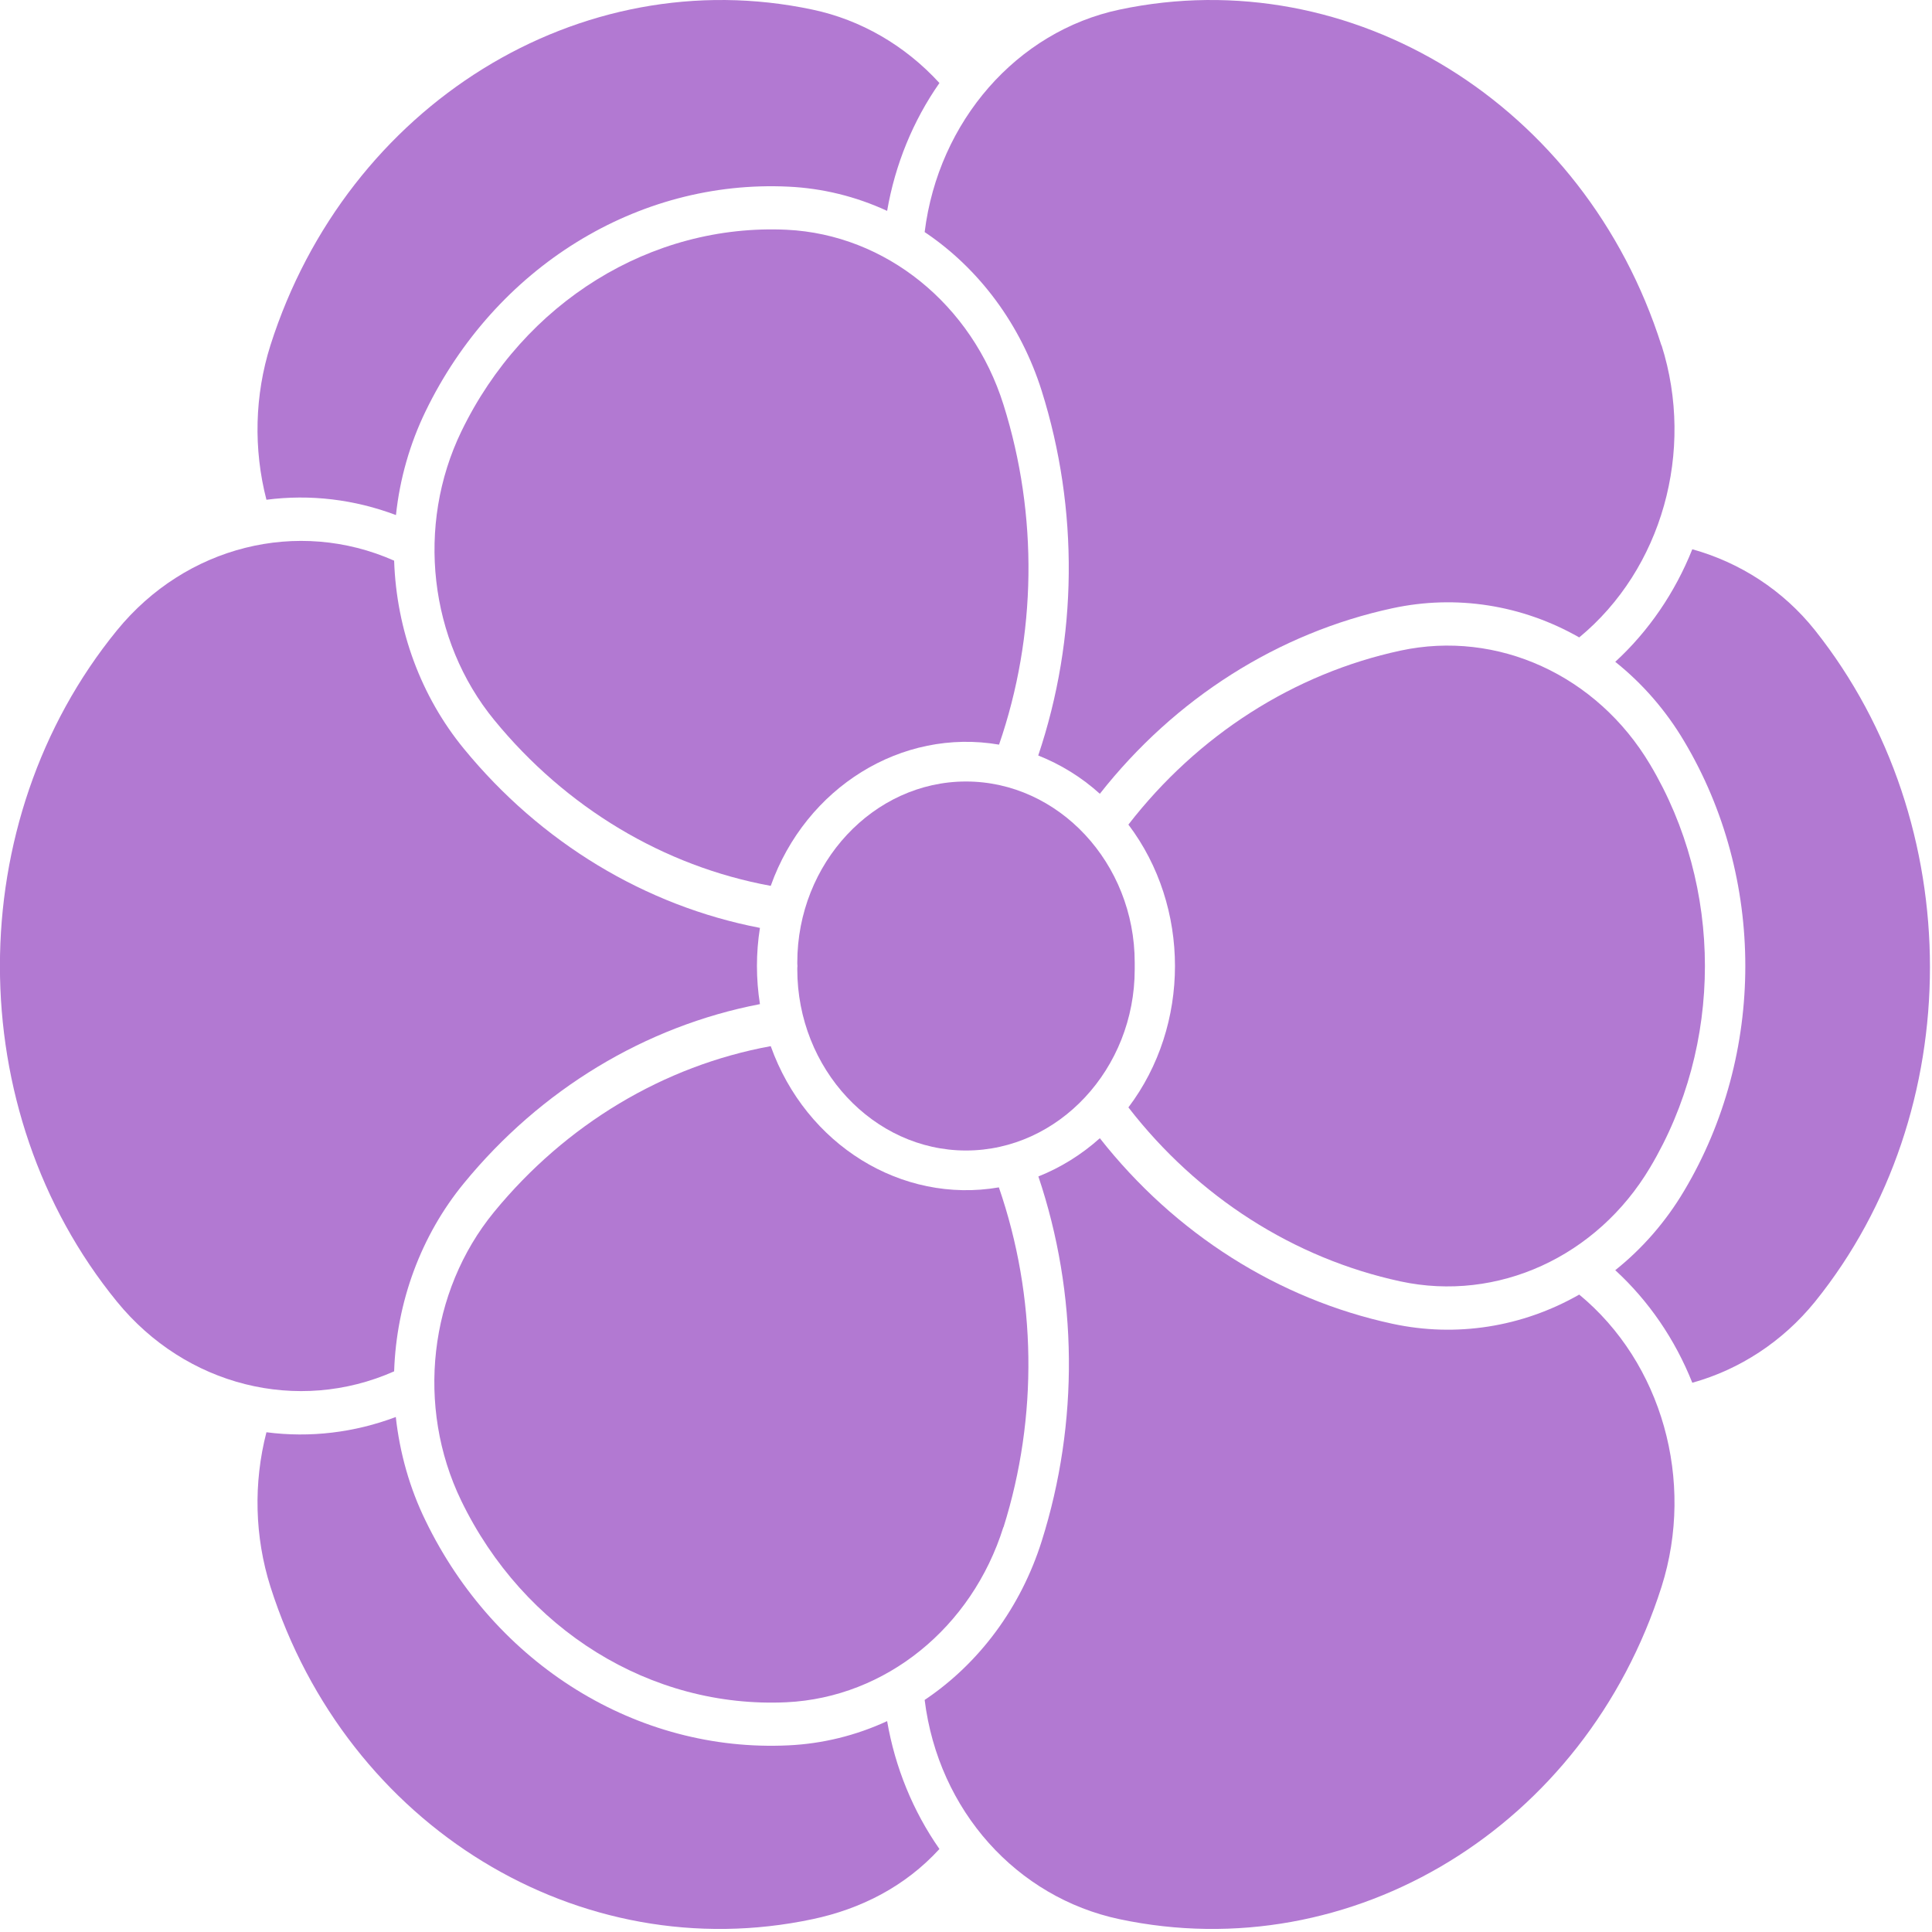
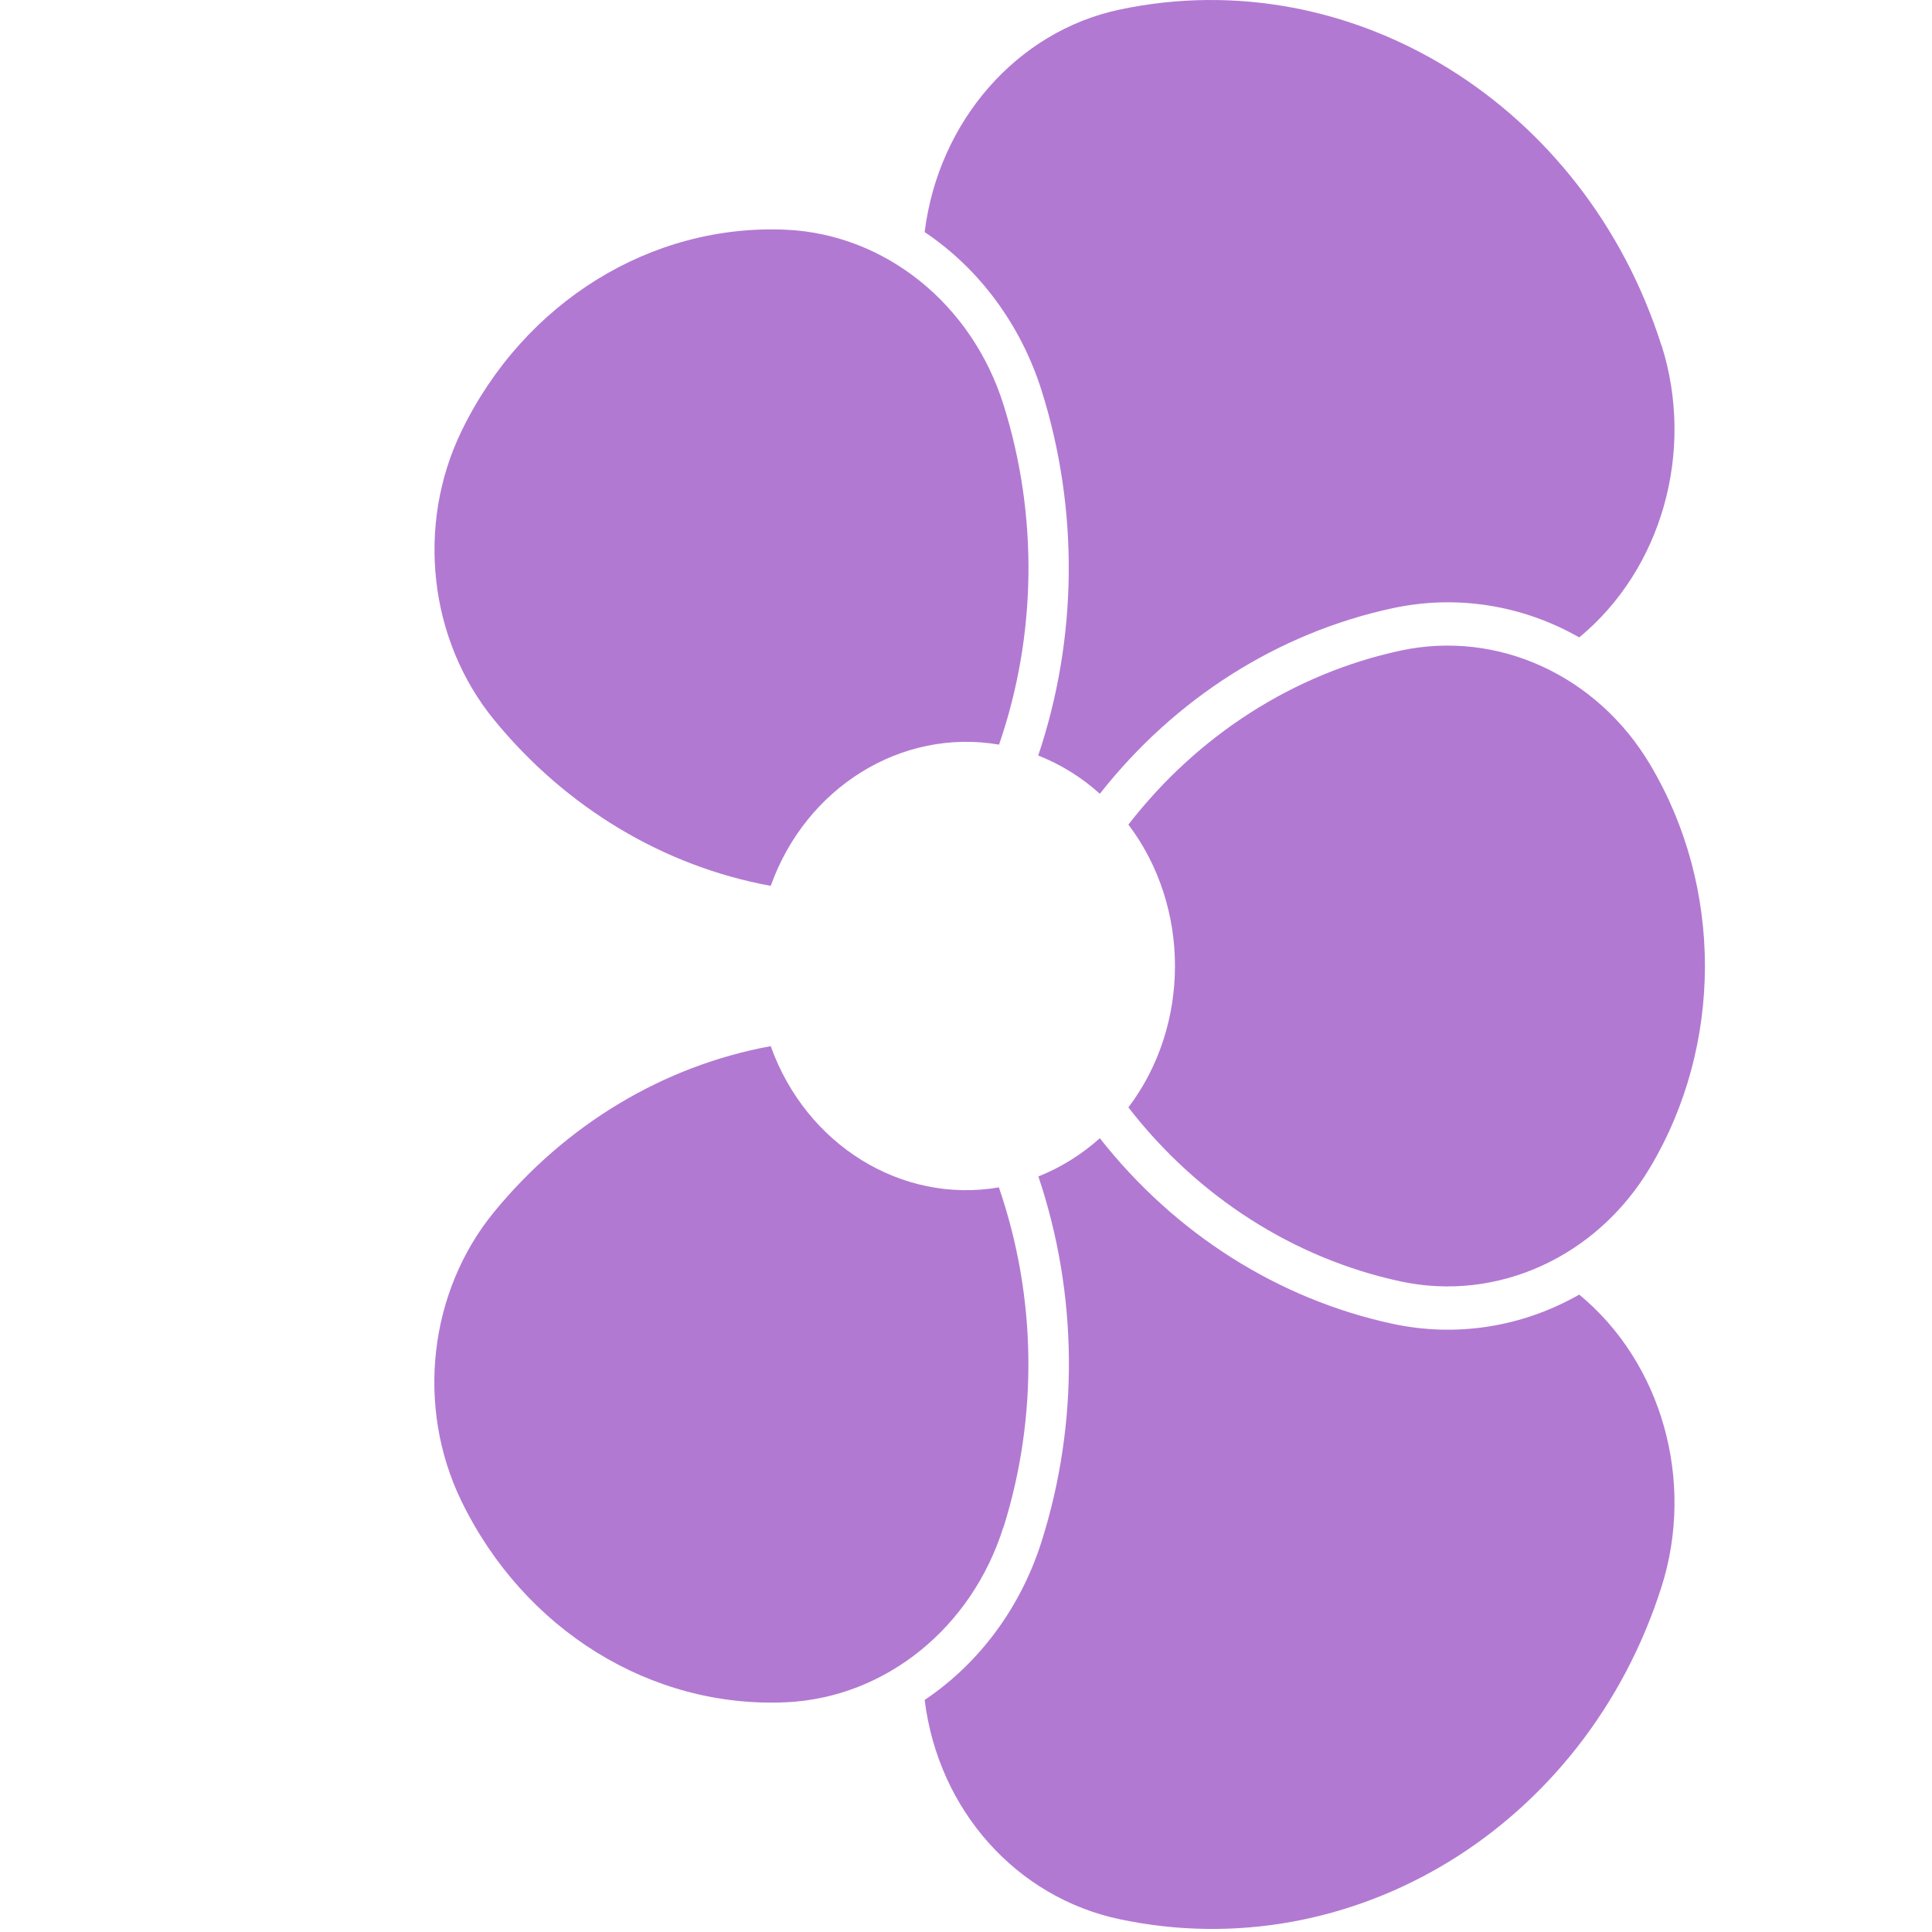
<svg xmlns="http://www.w3.org/2000/svg" width="100%" height="100%" viewBox="0 0 600 600" version="1.1" xml:space="preserve" style="fill-rule:evenodd;clip-rule:evenodd;stroke-linejoin:round;stroke-miterlimit:2;">
  <g transform="matrix(1,0,0,1,-0.532,-0.926)">
    <g transform="matrix(51.568,0,0,55.309,-26.924,-50.285)">
      <g transform="matrix(1,0,0,1,0,-284.3)">
-         <path d="M7.366,290.65C7.366,290.643 7.366,290.637 7.366,290.63C7.366,290.073 6.908,289.614 6.35,289.614C5.793,289.614 5.334,290.073 5.334,290.63C5.334,290.637 5.334,290.643 5.335,290.65C5.334,290.656 5.334,290.663 5.334,290.669C5.334,291.227 5.793,291.686 6.35,291.686C6.908,291.686 7.366,291.227 7.366,290.669C7.366,290.663 7.366,290.656 7.366,290.65Z" style="fill:rgb(178,121,210);fill-rule:nonzero;" />
-       </g>
+         </g>
    </g>
    <g transform="matrix(51.568,0,0,55.309,-26.924,-50.285)">
      <g transform="matrix(1,0,0,1,0,-284.3)">
-         <path d="M10.26,292.358C10.461,292.53 10.62,292.746 10.724,292.99C11.01,292.916 11.269,292.758 11.463,292.535C12.386,291.469 12.386,289.848 11.463,288.765C11.271,288.54 11.01,288.384 10.724,288.31C10.62,288.553 10.461,288.77 10.26,288.942C10.424,289.064 10.565,289.215 10.675,289.388C11.166,290.156 11.166,291.144 10.675,291.912C10.565,292.085 10.424,292.236 10.26,292.358Z" style="fill:rgb(178,121,210);fill-rule:nonzero;" />
-       </g>
+         </g>
    </g>
    <g transform="matrix(51.568,0,0,55.309,-26.924,-50.285)">
      <g transform="matrix(1,0,0,1,0,-284.3)">
-         <path d="M2.916,293.182C2.94,293.385 3,293.583 3.095,293.764C3.515,294.573 4.37,295.067 5.281,295.026C5.486,295.017 5.687,294.971 5.875,294.89C5.923,295.15 6.031,295.396 6.19,295.608C5.983,295.819 5.716,295.945 5.426,296.002C4.026,296.279 2.622,295.486 2.161,294.135C2.066,293.855 2.058,293.553 2.137,293.268C2.4,293.3 2.667,293.27 2.917,293.182L2.916,293.182Z" style="fill:rgb(178,121,210);fill-rule:nonzero;" />
-       </g>
+         </g>
    </g>
    <g transform="matrix(51.568,0,0,55.309,-26.924,-50.285)">
      <g transform="matrix(1,0,0,1,0,-284.3)">
        <path d="M6.785,291.832C6.92,291.782 7.046,291.709 7.156,291.617C7.609,292.154 8.231,292.521 8.919,292.659C9.302,292.736 9.699,292.678 10.043,292.495C10.541,292.878 10.741,293.54 10.539,294.135C10.078,295.486 8.674,296.279 7.274,296.002C6.657,295.88 6.184,295.394 6.101,294.771C6.432,294.564 6.681,294.249 6.806,293.879C7.031,293.214 7.024,292.492 6.786,291.832L6.785,291.832Z" style="fill:rgb(178,121,210);fill-rule:nonzero;" />
      </g>
    </g>
    <g transform="matrix(51.568,0,0,55.309,-26.924,-50.285)">
      <g transform="matrix(1,0,0,1,0,-284.3)">
-         <path d="M3.326,289.43C3.789,289.957 4.418,290.312 5.109,290.436C5.085,290.577 5.085,290.722 5.109,290.864C4.418,290.988 3.789,291.343 3.326,291.87C3.068,292.163 2.92,292.536 2.906,292.926C2.325,293.166 1.651,293.008 1.237,292.535C0.297,291.461 0.297,289.839 1.237,288.765C1.651,288.292 2.325,288.134 2.906,288.374C2.92,288.764 3.068,289.137 3.326,289.43Z" style="fill:rgb(178,121,210);fill-rule:nonzero;" />
-       </g>
+         </g>
    </g>
    <g transform="matrix(51.568,0,0,55.309,-26.924,-50.285)">
      <g transform="matrix(1,0,0,1,0,-284.3)">
-         <path d="M5.875,286.41C5.923,286.15 6.031,285.904 6.19,285.692C5.983,285.481 5.716,285.337 5.426,285.28C4.026,285.003 2.622,285.814 2.161,287.165C2.066,287.445 2.058,287.747 2.137,288.032C2.4,288 2.667,288.03 2.917,288.118C2.94,287.915 3.001,287.717 3.095,287.536C3.515,286.727 4.371,286.233 5.281,286.274C5.486,286.283 5.687,286.329 5.875,286.41L5.875,286.41Z" style="fill:rgb(178,121,210);fill-rule:nonzero;" />
-       </g>
+         </g>
    </g>
    <g transform="matrix(51.568,0,0,55.309,-26.924,-50.285)">
      <g transform="matrix(1,0,0,1,0,-284.3)">
        <path d="M10.539,287.165C10.741,287.76 10.541,288.422 10.043,288.805C9.699,288.622 9.302,288.564 8.919,288.641C8.231,288.779 7.609,289.146 7.156,289.683C7.046,289.59 6.92,289.518 6.785,289.468C7.023,288.808 7.03,288.086 6.806,287.421C6.681,287.051 6.432,286.736 6.101,286.529C6.184,285.906 6.657,285.402 7.274,285.28C8.674,285.003 10.078,285.814 10.538,287.165L10.539,287.165Z" style="fill:rgb(178,121,210);fill-rule:nonzero;" />
      </g>
    </g>
    <g transform="matrix(51.568,0,0,55.309,-26.924,-50.285)">
      <g transform="matrix(1,0,0,1,0,-284.3)">
        <path d="M7.328,291.444C7.746,291.947 8.325,292.292 8.967,292.421C9.551,292.538 10.15,292.283 10.47,291.781C10.91,291.093 10.91,290.207 10.47,289.519C10.15,289.017 9.551,288.762 8.967,288.879C8.325,289.008 7.746,289.353 7.328,289.856C7.702,290.317 7.702,290.983 7.328,291.444Z" style="fill:rgb(178,121,210);fill-rule:nonzero;" />
      </g>
    </g>
    <g transform="matrix(51.568,0,0,55.309,-26.924,-50.285)">
      <g transform="matrix(1,0,0,1,0,-284.3)">
        <path d="M6.576,293.801C6.785,293.181 6.775,292.507 6.548,291.893C5.962,291.987 5.386,291.654 5.174,291.1C4.529,291.21 3.941,291.539 3.508,292.031C3.115,292.478 3.036,293.124 3.31,293.652C3.687,294.378 4.453,294.82 5.27,294.784C5.865,294.757 6.385,294.366 6.575,293.801L6.576,293.801Z" style="fill:rgb(178,121,210);fill-rule:nonzero;" />
      </g>
    </g>
    <g transform="matrix(51.568,0,0,55.309,-26.924,-50.285)">
      <g transform="matrix(1,0,0,1,0,-284.3)">
        <path d="M3.509,289.269C3.941,289.761 4.529,290.09 5.174,290.2C5.386,289.646 5.963,289.313 6.549,289.407C6.776,288.793 6.785,288.119 6.576,287.499C6.386,286.934 5.865,286.543 5.271,286.516C4.454,286.48 3.688,286.922 3.311,287.648C3.037,288.176 3.116,288.822 3.509,289.269L3.509,289.269Z" style="fill:rgb(178,121,210);fill-rule:nonzero;" />
      </g>
    </g>
  </g>
</svg>